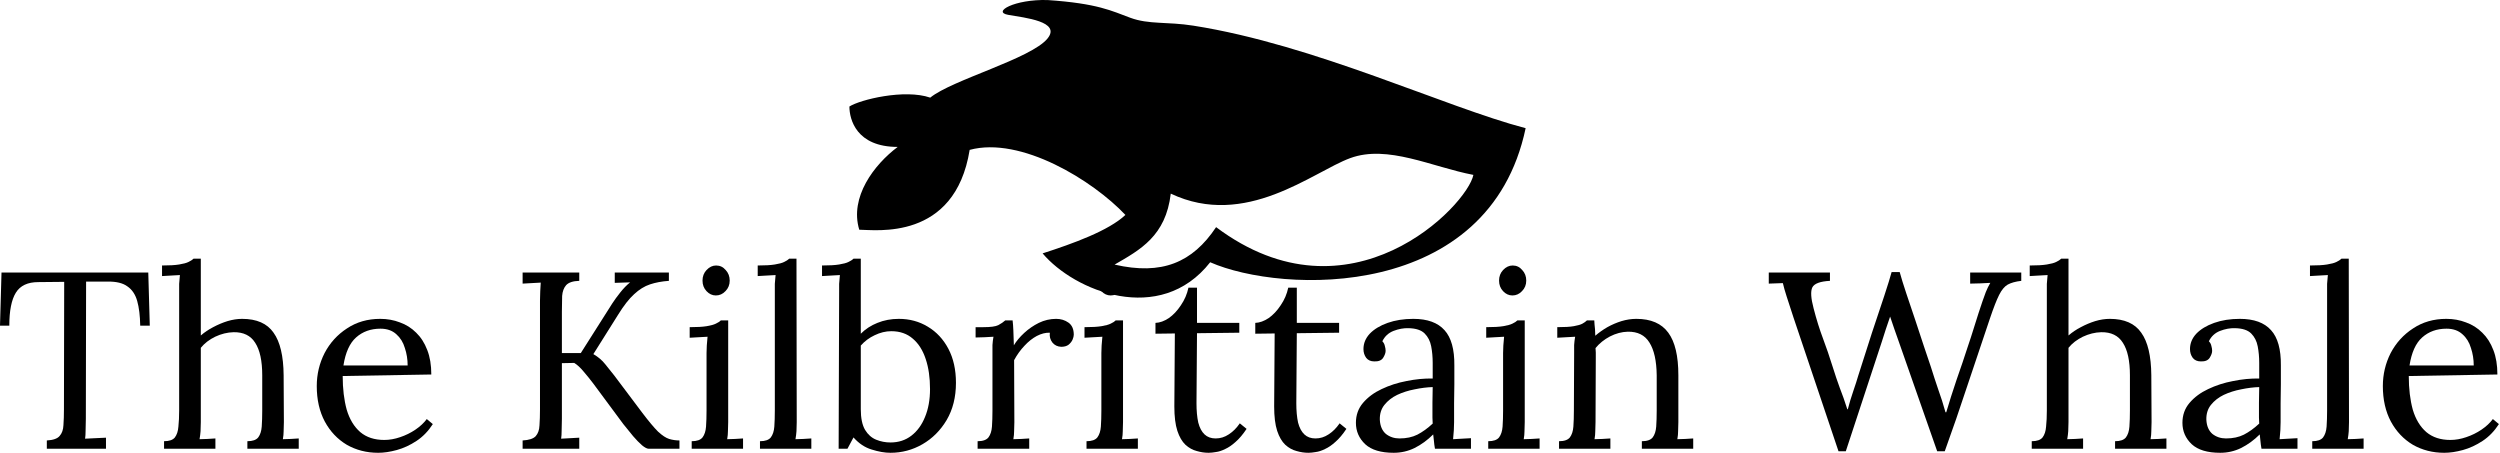
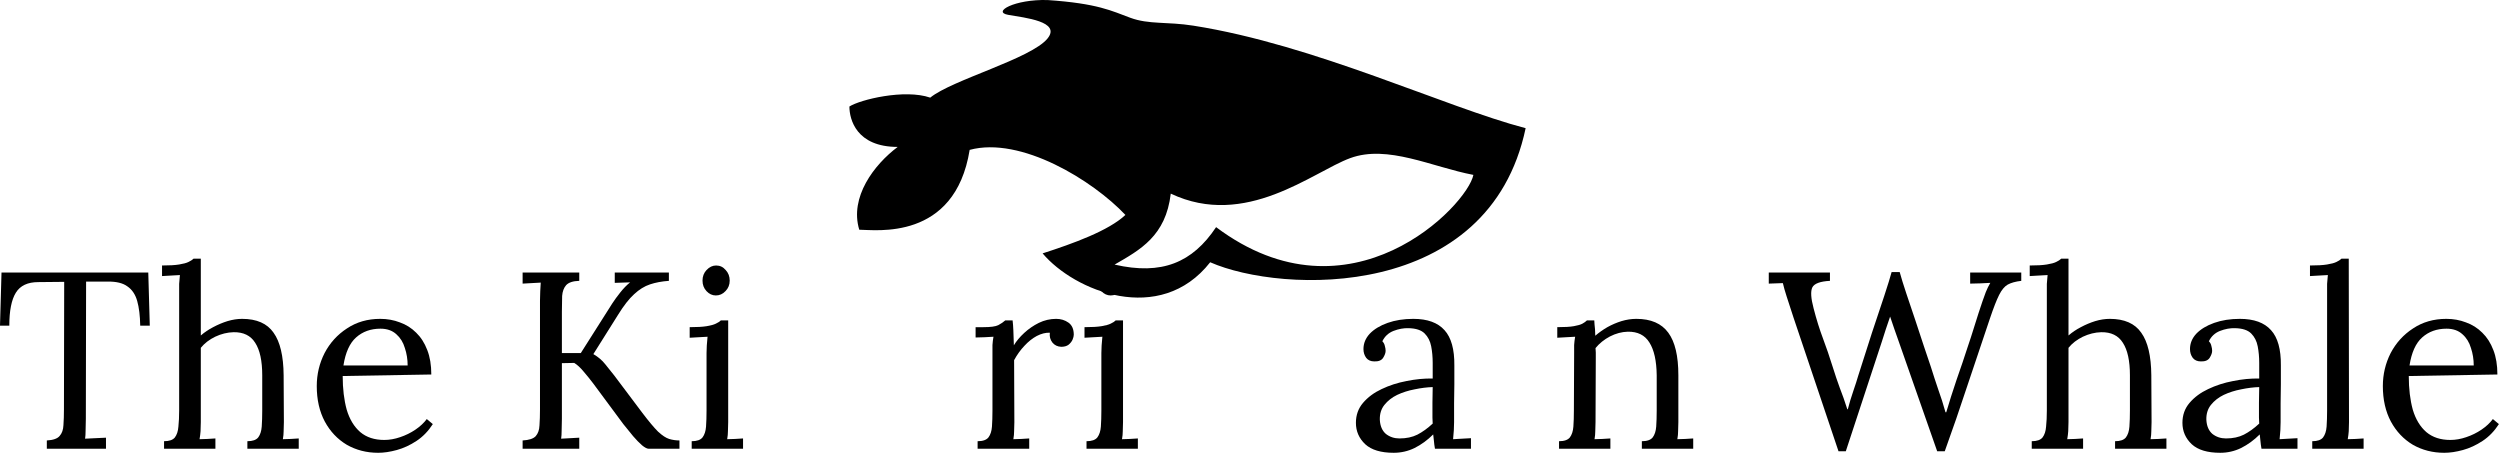
<svg xmlns="http://www.w3.org/2000/svg" width="2203" height="399" viewBox="0 0 2203 399" fill="none">
  <path d="M2153.89 398.998C2143.69 398.998 2134.45 396.632 2126.16 391.899C2118.03 387.019 2111.6 380.216 2106.86 371.49C2102.13 362.617 2099.77 352.19 2099.77 340.211C2099.77 329.859 2102.06 320.172 2106.64 311.15C2111.38 302.129 2117.96 294.882 2126.39 289.41C2134.82 283.79 2144.58 280.98 2155.67 280.98C2161.88 280.98 2167.65 282.016 2172.97 284.086C2178.44 286.009 2183.25 289.041 2187.39 293.182C2191.53 297.175 2194.79 302.277 2197.15 308.488C2199.52 314.552 2200.7 321.725 2200.7 330.007L2122.61 331.338C2122.61 342.577 2123.8 352.486 2126.16 361.064C2128.68 369.494 2132.67 376.075 2138.14 380.807C2143.62 385.392 2150.64 387.684 2159.22 387.684C2163.8 387.684 2168.46 386.871 2173.19 385.244C2178.07 383.617 2182.58 381.399 2186.73 378.589C2190.87 375.779 2194.19 372.673 2196.71 369.272L2202.03 373.709C2198.04 379.92 2193.23 384.874 2187.61 388.572C2181.99 392.269 2176.23 394.931 2170.31 396.558C2164.39 398.185 2158.92 398.998 2153.89 398.998ZM2123.28 322.02H2179.85C2179.85 316.696 2179.04 311.594 2177.41 306.714C2175.93 301.685 2173.42 297.618 2169.87 294.513C2166.32 291.259 2161.66 289.632 2155.89 289.632C2147.31 289.632 2140.14 292.22 2134.37 297.396C2128.75 302.425 2125.06 310.633 2123.28 322.02Z" fill="black" />
  <path d="M2037.55 388.793C2042.14 388.793 2045.32 387.684 2047.09 385.466C2048.86 383.099 2049.9 379.92 2050.2 375.927C2050.49 371.786 2050.64 367.053 2050.64 361.729V256.8C2050.64 254.434 2050.64 252.215 2050.64 250.145C2050.79 247.926 2051.01 245.338 2051.31 242.38C2048.64 242.528 2045.98 242.676 2043.32 242.824C2040.8 242.972 2038.22 243.12 2035.55 243.268V233.951C2042.06 233.951 2047.09 233.655 2050.64 233.063C2054.34 232.472 2057.07 231.732 2058.85 230.845C2060.77 229.957 2062.25 228.996 2063.28 227.961H2069.72L2069.94 371.934C2069.94 374.891 2069.87 377.553 2069.72 379.92C2069.57 382.138 2069.27 384.504 2068.83 387.019C2071.2 386.871 2073.49 386.797 2075.71 386.797C2078.07 386.649 2080.44 386.501 2082.81 386.353V395.448H2037.55V388.793Z" fill="black" />
  <path d="M1992.82 395.449C1992.38 392.935 1992.08 390.716 1991.93 388.794C1991.79 386.871 1991.56 384.874 1991.27 382.804C1986.24 387.832 1980.77 391.825 1974.85 394.783C1969.08 397.593 1962.95 398.998 1956.44 398.998C1945.2 398.998 1936.84 396.484 1931.37 391.456C1925.9 386.279 1923.16 379.994 1923.16 372.599C1923.16 365.796 1925.23 359.955 1929.38 355.074C1933.66 350.046 1939.14 345.979 1945.79 342.873C1952.59 339.62 1959.92 337.253 1967.75 335.774C1975.74 334.148 1983.43 333.408 1990.82 333.556V319.802C1990.82 314.626 1990.38 309.745 1989.49 305.161C1988.61 300.576 1986.68 296.805 1983.73 293.847C1980.77 290.889 1976.04 289.336 1969.53 289.188C1965.24 289.041 1960.8 289.854 1956.22 291.629C1951.78 293.403 1948.53 296.435 1946.46 300.724C1947.64 301.907 1948.38 303.312 1948.68 304.939C1949.12 306.418 1949.34 307.823 1949.34 309.154C1949.34 310.929 1948.6 312.999 1947.12 315.365C1945.64 317.584 1943.06 318.619 1939.36 318.471C1936.25 318.471 1933.89 317.436 1932.26 315.365C1930.63 313.147 1929.82 310.559 1929.82 307.601C1929.82 302.573 1931.67 298.062 1935.37 294.069C1939.21 290.076 1944.46 286.896 1951.12 284.53C1957.77 282.164 1965.31 280.98 1973.74 280.98C1986.17 280.98 1995.34 284.308 2001.25 290.963C2007.17 297.47 2010.05 307.823 2009.9 322.02C2009.9 327.492 2009.9 333.038 2009.9 338.658C2009.9 344.13 2009.83 349.676 2009.68 355.296C2009.68 360.768 2009.68 366.314 2009.68 371.934C2009.68 374.3 2009.61 376.666 2009.46 379.033C2009.31 381.399 2009.09 384.061 2008.79 387.019C2011.46 386.871 2014.04 386.723 2016.56 386.575C2019.22 386.427 2021.88 386.279 2024.54 386.132V395.449H1992.82ZM1990.82 341.098C1985.8 341.246 1980.47 341.912 1974.85 343.095C1969.38 344.13 1964.28 345.757 1959.55 347.975C1954.96 350.194 1951.19 353.152 1948.23 356.849C1945.42 360.398 1944.09 364.761 1944.24 369.937C1944.53 375.409 1946.31 379.55 1949.56 382.36C1952.96 385.022 1956.96 386.353 1961.54 386.353C1967.61 386.353 1972.86 385.244 1977.29 383.026C1981.88 380.66 1986.39 377.406 1990.82 373.265C1990.68 371.638 1990.6 369.863 1990.6 367.941C1990.6 366.018 1990.6 364.022 1990.6 361.951C1990.6 361.212 1990.6 358.846 1990.6 354.852C1990.75 350.859 1990.82 346.275 1990.82 341.098Z" fill="black" />
  <path d="M1863.8 388.793C1868.38 388.793 1871.56 387.684 1873.34 385.466C1875.11 383.099 1876.15 379.92 1876.44 375.927C1876.74 371.786 1876.89 367.053 1876.89 361.729V330.672C1876.89 317.953 1874.81 308.414 1870.67 302.055C1866.68 295.695 1860.32 292.59 1851.6 292.738C1846.12 292.885 1840.73 294.216 1835.4 296.731C1830.23 299.245 1826.01 302.498 1822.76 306.491V371.934C1822.76 374.891 1822.68 377.553 1822.53 379.92C1822.39 382.138 1822.09 384.504 1821.65 387.019C1824.01 386.871 1826.31 386.797 1828.52 386.797C1830.89 386.649 1833.26 386.501 1835.62 386.353V395.448H1790.37V388.793C1794.95 388.793 1798.13 387.684 1799.91 385.466C1801.68 383.099 1802.72 379.92 1803.01 375.927C1803.46 371.786 1803.68 367.053 1803.68 361.729V256.8C1803.68 254.434 1803.68 252.215 1803.68 250.145C1803.83 247.926 1804.05 245.338 1804.34 242.38C1801.68 242.528 1799.02 242.676 1796.36 242.824C1793.84 242.972 1791.26 243.12 1788.59 243.268V233.951C1795.1 233.951 1800.13 233.655 1803.68 233.063C1807.38 232.472 1810.11 231.732 1811.89 230.845C1813.81 229.957 1815.29 228.996 1816.32 227.961H1822.76V295.621C1826.01 292.812 1829.63 290.371 1833.63 288.301C1837.77 286.082 1841.98 284.308 1846.27 282.977C1850.71 281.646 1855 280.98 1859.14 280.98C1872 280.98 1881.25 285.047 1886.87 293.181C1892.64 301.167 1895.59 313.664 1895.74 330.672L1895.96 371.934C1895.96 374.891 1895.89 377.553 1895.74 379.92C1895.74 382.138 1895.52 384.504 1895.08 387.019C1897.44 386.871 1899.73 386.797 1901.95 386.797C1904.32 386.649 1906.69 386.501 1909.05 386.353V395.448H1863.8V388.793Z" fill="black" />
  <path d="M1620.09 397.667L1580.38 279.65C1577.87 271.811 1575.87 265.674 1574.39 261.237C1572.91 256.652 1571.8 252.733 1571.06 249.48C1568.99 249.628 1566.92 249.701 1564.85 249.701C1562.78 249.701 1560.71 249.775 1558.64 249.923V240.162H1612.55V247.483C1603.97 247.927 1598.79 249.849 1597.02 253.251C1595.39 256.652 1595.76 262.79 1598.13 271.663C1600.64 281.424 1603.38 290.224 1606.34 298.062C1609.29 305.9 1612.18 314.33 1614.99 323.352C1617.06 330.007 1619.13 336.144 1621.2 341.764C1623.42 347.384 1625.64 353.669 1627.85 360.62H1628.3C1629.04 358.106 1629.78 355.444 1630.52 352.634C1631.4 349.824 1632.29 347.088 1633.18 344.426C1634.07 341.764 1634.88 339.324 1635.62 337.106C1636.36 334.739 1636.95 332.817 1637.39 331.338C1641.53 318.175 1645.6 305.457 1649.59 293.182C1653.74 280.759 1657.36 269.889 1660.46 260.571C1663.57 251.106 1665.71 244.155 1666.9 239.719H1674C1675.33 244.599 1677.25 250.811 1679.76 258.353C1682.28 265.896 1684.94 273.808 1687.75 282.09C1690.56 290.372 1693.15 298.21 1695.51 305.605C1698.03 312.999 1700.03 318.915 1701.5 323.352C1703.57 330.007 1705.72 336.588 1707.94 343.095C1710.3 349.602 1712.45 356.331 1714.37 363.282H1715.04C1716.37 358.993 1717.77 354.409 1719.25 349.528C1720.88 344.648 1722.5 339.694 1724.13 334.665C1727.98 323.721 1731.08 314.552 1733.45 307.157C1735.96 299.763 1737.96 293.625 1739.44 288.745C1741.07 283.864 1742.4 279.65 1743.43 276.1C1744.61 272.403 1745.8 268.853 1746.98 265.452C1747.87 262.938 1748.83 260.276 1749.86 257.466C1751.05 254.508 1752.38 251.772 1753.86 249.258C1750.9 249.406 1747.94 249.554 1744.98 249.701C1742.03 249.701 1739.07 249.775 1736.11 249.923V240.162H1781.14V247.483C1776.12 248.075 1772.12 249.184 1769.16 250.811C1766.35 252.437 1763.84 255.469 1761.62 259.906C1759.4 264.343 1756.74 271.146 1753.64 280.315C1746.83 300.428 1740.18 320.246 1733.67 339.768C1727.31 359.141 1720.66 378.441 1713.71 397.667H1707.05L1673.33 301.39C1672 297.544 1670.67 293.773 1669.34 290.076C1668.15 286.379 1666.9 282.681 1665.57 278.984C1664.38 282.681 1663.13 286.379 1661.8 290.076C1660.61 293.773 1659.43 297.47 1658.25 301.168L1626.52 397.667H1620.09Z" fill="black" />
  <path d="M1373.82 395.449V388.794C1378.4 388.794 1381.58 387.684 1383.36 385.466C1385.13 383.1 1386.17 379.92 1386.46 375.927C1386.76 371.786 1386.91 367.054 1386.91 361.729L1387.13 311.15C1387.13 308.784 1387.13 306.418 1387.13 304.052C1387.28 301.685 1387.57 299.245 1388.02 296.731C1385.35 296.879 1382.69 297.027 1380.03 297.175C1377.52 297.323 1374.93 297.47 1372.27 297.618V288.301C1378.77 288.301 1383.65 288.005 1386.91 287.414C1390.31 286.822 1392.82 286.083 1394.45 285.195C1396.08 284.308 1397.41 283.347 1398.44 282.311H1404.88C1405.02 283.347 1405.1 284.53 1405.1 285.861C1405.25 287.192 1405.39 288.671 1405.54 290.298C1405.69 291.924 1405.76 293.773 1405.76 295.844C1409.02 293.034 1412.57 290.519 1416.41 288.301C1420.4 286.083 1424.55 284.308 1428.83 282.977C1433.27 281.646 1437.63 280.98 1441.92 280.98C1454.79 280.98 1464.18 285.047 1470.1 293.182C1476.01 301.168 1478.97 313.665 1478.97 330.672V371.934C1478.97 374.892 1478.9 377.554 1478.75 379.92C1478.75 382.138 1478.53 384.505 1478.08 387.019C1480.45 386.871 1482.74 386.797 1484.96 386.797C1487.33 386.649 1489.69 386.501 1492.06 386.353V395.449H1446.8V388.794C1451.39 388.794 1454.57 387.684 1456.34 385.466C1458.12 383.1 1459.15 379.92 1459.45 375.927C1459.74 371.786 1459.89 367.054 1459.89 361.729V330.672C1459.74 317.953 1457.6 308.34 1453.46 301.833C1449.47 295.326 1443.11 292.146 1434.38 292.294C1429.06 292.442 1423.81 293.847 1418.63 296.509C1413.6 299.171 1409.39 302.573 1405.98 306.714C1406.13 307.897 1406.21 309.228 1406.21 310.707C1406.21 312.186 1406.21 313.739 1406.21 315.365L1405.98 371.934C1405.98 374.892 1405.91 377.554 1405.76 379.92C1405.76 382.138 1405.54 384.505 1405.1 387.019C1407.46 386.871 1409.76 386.797 1411.97 386.797C1414.34 386.649 1416.71 386.501 1419.07 386.353V395.449H1373.82Z" fill="black" />
-   <path d="M1311.43 388.796C1316.02 388.796 1319.2 387.687 1320.97 385.468C1322.74 383.102 1323.78 379.922 1324.08 375.929C1324.37 371.788 1324.52 367.056 1324.52 361.732V311.153C1324.52 308.786 1324.59 306.568 1324.74 304.498C1324.89 302.279 1325.11 299.691 1325.41 296.733C1322.74 296.881 1320.08 297.029 1317.42 297.177C1314.91 297.325 1312.32 297.473 1309.66 297.621V288.303C1316.16 288.303 1321.19 288.008 1324.74 287.416C1328.29 286.824 1330.95 286.085 1332.73 285.198C1334.65 284.31 1336.13 283.349 1337.16 282.314H1343.6V371.936C1343.6 374.894 1343.52 377.556 1343.38 379.922C1343.38 382.141 1343.15 384.507 1342.71 387.021C1345.08 386.873 1347.37 386.799 1349.59 386.799C1351.95 386.651 1354.32 386.504 1356.69 386.356V395.451H1311.43V388.796ZM1332.73 260.352C1329.62 260.352 1326.89 259.095 1324.52 256.581C1322.15 254.066 1320.97 250.961 1320.97 247.263C1320.97 243.566 1322.15 240.46 1324.52 237.946C1327.03 235.284 1329.84 233.953 1332.95 233.953C1336.35 233.953 1339.16 235.284 1341.38 237.946C1343.75 240.46 1344.93 243.566 1344.93 247.263C1344.93 250.961 1343.67 254.066 1341.16 256.581C1338.79 259.095 1335.98 260.352 1332.73 260.352Z" fill="black" />
  <path d="M1264.49 395.449C1264.04 392.935 1263.75 390.716 1263.6 388.794C1263.45 386.871 1263.23 384.874 1262.93 382.804C1257.9 387.832 1252.43 391.825 1246.52 394.783C1240.75 397.593 1234.61 398.998 1228.1 398.998C1216.86 398.998 1208.51 396.484 1203.04 391.456C1197.56 386.279 1194.83 379.994 1194.83 372.599C1194.83 365.796 1196.9 359.955 1201.04 355.074C1205.33 350.046 1210.8 345.979 1217.46 342.873C1224.26 339.62 1231.58 337.253 1239.42 335.774C1247.4 334.148 1255.09 333.408 1262.49 333.556V319.802C1262.49 314.626 1262.04 309.745 1261.16 305.161C1260.27 300.576 1258.35 296.805 1255.39 293.847C1252.43 290.889 1247.7 289.336 1241.19 289.188C1236.9 289.041 1232.47 289.854 1227.88 291.629C1223.45 293.403 1220.19 296.435 1218.12 300.724C1219.3 301.907 1220.04 303.312 1220.34 304.939C1220.78 306.418 1221.01 307.823 1221.01 309.154C1221.01 310.929 1220.27 312.999 1218.79 315.365C1217.31 317.584 1214.72 318.619 1211.02 318.471C1207.92 318.471 1205.55 317.436 1203.92 315.365C1202.3 313.147 1201.48 310.559 1201.48 307.601C1201.48 302.573 1203.33 298.062 1207.03 294.069C1210.87 290.076 1216.12 286.896 1222.78 284.53C1229.43 282.164 1236.98 280.98 1245.41 280.98C1257.83 280.98 1267 284.308 1272.92 290.963C1278.83 297.47 1281.71 307.823 1281.57 322.02C1281.57 327.492 1281.57 333.038 1281.57 338.658C1281.57 344.13 1281.49 349.676 1281.34 355.296C1281.34 360.768 1281.34 366.314 1281.34 371.934C1281.34 374.3 1281.27 376.666 1281.12 379.033C1280.98 381.399 1280.75 384.061 1280.46 387.019C1283.12 386.871 1285.71 386.723 1288.22 386.575C1290.88 386.427 1293.55 386.279 1296.21 386.132V395.449H1264.49ZM1262.49 341.098C1257.46 341.246 1252.14 341.912 1246.52 343.095C1241.04 344.13 1235.94 345.757 1231.21 347.975C1226.62 350.194 1222.85 353.152 1219.9 356.849C1217.09 360.398 1215.75 364.761 1215.9 369.937C1216.2 375.409 1217.97 379.55 1221.23 382.36C1224.63 385.022 1228.62 386.353 1233.21 386.353C1239.27 386.353 1244.52 385.244 1248.96 383.026C1253.54 380.66 1258.05 377.406 1262.49 373.265C1262.34 371.638 1262.27 369.863 1262.27 367.941C1262.27 366.018 1262.27 364.022 1262.27 361.951C1262.27 361.212 1262.27 358.846 1262.27 354.852C1262.41 350.859 1262.49 346.275 1262.49 341.098Z" fill="black" />
-   <path d="M1152.96 398.998C1149.55 398.998 1146.08 398.481 1142.53 397.445C1138.98 396.558 1135.65 394.709 1132.55 391.899C1129.59 389.089 1127.22 385.022 1125.45 379.698C1123.67 374.226 1122.79 367.054 1122.79 358.18L1123.23 293.847L1106.15 294.069V284.53C1109.99 284.382 1113.91 282.977 1117.91 280.315C1121.9 277.505 1125.45 273.734 1128.55 269.001C1131.81 264.269 1134.03 259.093 1135.21 253.473H1142.75V284.53H1180.02V293.182L1142.75 293.625L1142.31 355.296C1142.31 361.951 1142.83 367.645 1143.86 372.378C1145.04 376.962 1146.89 380.438 1149.41 382.804C1151.92 385.17 1155.17 386.353 1159.17 386.353C1163.31 386.353 1167.15 385.17 1170.7 382.804C1174.4 380.438 1177.65 377.184 1180.46 373.043L1186.45 377.924C1183.2 382.804 1179.95 386.649 1176.69 389.459C1173.59 392.269 1170.56 394.34 1167.6 395.671C1164.64 397.15 1161.9 398.037 1159.39 398.333C1156.88 398.776 1154.73 398.998 1152.96 398.998Z" fill="black" />
-   <path d="M1065 398.998C1061.6 398.998 1058.13 398.481 1054.58 397.445C1051.03 396.558 1047.7 394.709 1044.59 391.899C1041.64 389.089 1039.27 385.022 1037.5 379.698C1035.72 374.226 1034.83 367.054 1034.83 358.18L1035.28 293.847L1018.2 294.069V284.53C1022.04 284.382 1025.96 282.977 1029.95 280.315C1033.95 277.505 1037.5 273.734 1040.6 269.001C1043.85 264.269 1046.07 259.093 1047.26 253.473H1054.8V284.53H1092.07V293.182L1054.8 293.625L1054.35 355.296C1054.35 361.951 1054.87 367.645 1055.91 372.378C1057.09 376.962 1058.94 380.438 1061.45 382.804C1063.97 385.17 1067.22 386.353 1071.21 386.353C1075.36 386.353 1079.2 385.17 1082.75 382.804C1086.45 380.438 1089.7 377.184 1092.51 373.043L1098.5 377.924C1095.25 382.804 1091.99 386.649 1088.74 389.459C1085.63 392.269 1082.6 394.34 1079.64 395.671C1076.69 397.15 1073.95 398.037 1071.44 398.333C1068.92 398.776 1066.78 398.998 1065 398.998Z" fill="black" />
  <path d="M957.439 388.796C962.023 388.796 965.203 387.687 966.978 385.468C968.752 383.102 969.788 379.922 970.083 375.929C970.379 371.788 970.527 367.056 970.527 361.732V311.153C970.527 308.786 970.601 306.568 970.749 304.498C970.897 302.279 971.119 299.691 971.414 296.733C968.752 296.881 966.09 297.029 963.428 297.177C960.914 297.325 958.326 297.473 955.664 297.621V288.303C962.171 288.303 967.2 288.008 970.749 287.416C974.298 286.824 976.96 286.085 978.735 285.198C980.658 284.31 982.137 283.349 983.172 282.314H989.605V371.936C989.605 374.894 989.531 377.556 989.383 379.922C989.383 382.141 989.162 384.507 988.718 387.021C991.084 386.873 993.376 386.799 995.595 386.799C997.961 386.651 1000.33 386.504 1002.69 386.356V395.451H957.439V388.796ZM978.735 260.352C975.629 260.352 972.893 259.095 970.527 256.581C968.161 254.066 966.978 250.961 966.978 247.263C966.978 243.566 968.161 240.46 970.527 237.946C973.041 235.284 975.851 233.953 978.957 233.953C982.359 233.953 985.168 235.284 987.387 237.946C989.753 240.46 990.936 243.566 990.936 247.263C990.936 250.961 989.679 254.066 987.165 256.581C984.799 259.095 981.989 260.352 978.735 260.352Z" fill="black" />
  <path d="M861.47 388.794C866.055 388.794 869.234 387.684 871.009 385.466C872.784 383.1 873.819 379.92 874.115 375.927C874.41 371.786 874.558 367.054 874.558 361.729V311.15C874.558 308.784 874.558 306.418 874.558 304.052C874.706 301.685 875.002 299.245 875.446 296.731C872.784 296.879 870.122 297.027 867.46 297.175C864.945 297.175 862.357 297.249 859.695 297.396V288.301H866.572C872.932 288.301 877.294 287.71 879.661 286.526C882.175 285.195 884.245 283.79 885.872 282.311H892.305C892.601 284.678 892.823 287.636 892.971 291.185C893.119 294.587 893.267 298.949 893.415 304.273C895.633 300.576 898.665 296.953 902.51 293.403C906.355 289.854 910.644 286.896 915.377 284.53C920.257 282.164 925.359 280.98 930.683 280.98C934.824 280.98 938.448 282.09 941.553 284.308C944.659 286.526 946.212 290.076 946.212 294.956C946.212 296.139 945.842 297.618 945.103 299.393C944.363 301.02 943.18 302.499 941.553 303.83C939.927 305.013 937.782 305.604 935.12 305.604C931.867 305.457 929.278 304.199 927.356 301.833C925.433 299.319 924.694 296.435 925.137 293.182C921.44 293.034 917.595 293.995 913.602 296.065C909.757 298.136 906.133 301.02 902.732 304.717C899.33 308.267 896.299 312.481 893.636 317.362L893.858 371.934C893.858 374.892 893.784 377.554 893.636 379.92C893.636 382.138 893.415 384.505 892.971 387.019C895.337 386.871 897.63 386.797 899.848 386.797C902.214 386.649 904.58 386.501 906.947 386.353V395.449H861.47V388.794Z" fill="black" />
-   <path d="M739.452 256.8C739.452 254.434 739.452 252.215 739.452 250.145C739.6 247.926 739.822 245.338 740.118 242.38C737.456 242.528 734.794 242.676 732.132 242.824C729.617 242.972 727.029 243.12 724.367 243.268V233.951C730.874 233.951 735.903 233.655 739.452 233.063C743.149 232.472 745.885 231.732 747.66 230.845C749.583 229.957 751.062 228.996 752.097 227.961H758.53V294.069C762.671 289.928 767.552 286.748 773.172 284.53C778.939 282.163 785.225 280.98 792.028 280.98C801.493 280.98 809.997 283.272 817.539 287.857C825.229 292.442 831.293 298.949 835.73 307.379C840.167 315.809 842.385 325.791 842.385 337.327C842.385 349.898 839.649 360.842 834.177 370.159C828.705 379.328 821.606 386.427 812.88 391.455C804.155 396.484 794.764 398.998 784.707 398.998C779.679 398.998 774.133 398.037 768.069 396.114C762.154 394.339 756.829 390.79 752.097 385.466L746.773 395.448H739.009L739.452 256.8ZM758.53 360.62C758.53 368.458 759.787 374.522 762.301 378.811C764.816 382.952 768.069 385.835 772.062 387.462C776.055 389.089 780.27 389.902 784.707 389.902C791.806 389.902 797.943 387.906 803.12 383.913C808.296 379.92 812.289 374.448 815.099 367.497C818.057 360.398 819.536 352.19 819.536 342.873C819.536 332.816 818.279 324.017 815.764 316.474C813.25 308.784 809.479 302.794 804.451 298.505C799.422 294.069 793.063 291.85 785.373 291.85C780.492 291.85 775.612 293.033 770.731 295.4C765.999 297.618 761.932 300.65 758.53 304.495V360.62Z" fill="black" />
-   <path d="M669.692 388.793C674.277 388.793 677.456 387.684 679.231 385.466C681.006 383.099 682.041 379.92 682.337 375.927C682.632 371.786 682.78 367.053 682.78 361.729V256.8C682.78 254.434 682.78 252.215 682.78 250.145C682.928 247.926 683.15 245.338 683.446 242.38C680.784 242.528 678.122 242.676 675.46 242.824C672.945 242.972 670.357 243.12 667.695 243.268V233.951C674.203 233.951 679.231 233.655 682.78 233.063C686.478 232.472 689.214 231.732 690.988 230.845C692.911 229.957 694.39 228.996 695.425 227.961H701.858L702.08 371.934C702.08 374.891 702.006 377.553 701.858 379.92C701.71 382.138 701.415 384.504 700.971 387.019C703.337 386.871 705.63 386.797 707.848 386.797C710.214 386.649 712.58 386.501 714.947 386.353V395.448H669.692V388.793Z" fill="black" />
  <path d="M609.517 388.796C614.102 388.796 617.281 387.687 619.056 385.468C620.831 383.102 621.866 379.922 622.162 375.929C622.457 371.788 622.605 367.056 622.605 361.732V311.153C622.605 308.786 622.679 306.568 622.827 304.498C622.975 302.279 623.197 299.691 623.493 296.733C620.831 296.881 618.169 297.029 615.507 297.177C612.992 297.325 610.404 297.473 607.742 297.621V288.303C614.249 288.303 619.278 288.008 622.827 287.416C626.377 286.824 629.039 286.085 630.813 285.198C632.736 284.31 634.215 283.349 635.25 282.314H641.683V371.936C641.683 374.894 641.609 377.556 641.462 379.922C641.462 382.141 641.24 384.507 640.796 387.021C643.162 386.873 645.455 386.799 647.673 386.799C650.039 386.651 652.406 386.504 654.772 386.356V395.451H609.517V388.796ZM630.813 260.352C627.708 260.352 624.972 259.095 622.605 256.581C620.239 254.066 619.056 250.961 619.056 247.263C619.056 243.566 620.239 240.46 622.605 237.946C625.12 235.284 627.929 233.953 631.035 233.953C634.437 233.953 637.247 235.284 639.465 237.946C641.831 240.46 643.014 243.566 643.014 247.263C643.014 250.961 641.757 254.066 639.243 256.581C636.877 259.095 634.067 260.352 630.813 260.352Z" fill="black" />
  <path d="M460.531 395.447V388.126C466.151 387.83 469.996 386.573 472.067 384.355C474.137 381.988 475.246 378.809 475.394 374.816C475.69 370.675 475.838 366.016 475.838 360.84V265.006C475.838 262.048 475.912 259.238 476.06 256.576C476.208 253.766 476.356 251.252 476.504 249.034C473.842 249.182 471.179 249.329 468.517 249.477C465.855 249.625 463.193 249.773 460.531 249.921V240.16H510.445V247.481C504.973 247.629 501.128 248.886 498.909 251.252C496.839 253.618 495.656 256.798 495.36 260.791C495.212 264.784 495.138 269.443 495.138 274.767V311.148H511.776L539.505 267.446C541.428 264.488 543.794 261.235 546.604 257.685C549.414 254.136 552.298 251.178 555.256 248.812C553.038 248.96 550.745 249.034 548.379 249.034C546.161 249.034 543.942 249.108 541.724 249.256V240.16H589.419V247.481C583.208 247.924 577.662 248.96 572.781 250.587C567.901 252.213 563.242 255.097 558.805 259.238C554.369 263.231 549.636 269.295 544.608 277.429L522.868 312.036C527.157 314.55 530.632 317.508 533.294 320.909C535.956 324.163 538.618 327.49 541.28 330.892L566.126 363.946C571.746 371.34 576.331 376.812 579.88 380.362C583.577 383.763 586.831 385.908 589.641 386.795C592.599 387.682 595.63 388.126 598.736 388.126V395.447H571.672C570.193 395.447 568.196 394.411 565.682 392.341C563.316 390.27 560.728 387.608 557.918 384.355C555.108 380.953 552.224 377.404 549.266 373.706L522.646 337.769C519.836 334.071 517.026 330.596 514.216 327.342C511.406 323.941 508.67 321.427 506.008 319.8L495.138 320.022V369.048C495.138 373.041 495.064 376.516 494.916 379.474C494.916 382.284 494.768 384.65 494.472 386.573C497.134 386.425 499.797 386.277 502.459 386.129C505.121 385.981 507.783 385.834 510.445 385.686V395.447H460.531Z" fill="black" />
  <path d="M333.261 398.998C323.057 398.998 313.813 396.632 305.531 391.899C297.397 387.019 290.964 380.216 286.232 371.49C281.499 362.617 279.133 352.19 279.133 340.211C279.133 329.859 281.425 320.172 286.01 311.15C290.742 302.129 297.324 294.882 305.753 289.41C314.183 283.79 323.944 280.98 335.036 280.98C341.247 280.98 347.015 282.016 352.339 284.086C357.811 286.009 362.618 289.041 366.759 293.182C370.9 297.175 374.153 302.277 376.52 308.488C378.886 314.552 380.069 321.725 380.069 330.007L301.982 331.338C301.982 342.577 303.165 352.486 305.531 361.064C308.046 369.494 312.039 376.075 317.511 380.807C322.983 385.392 330.008 387.684 338.585 387.684C343.17 387.684 347.829 386.871 352.561 385.244C357.442 383.617 361.952 381.399 366.093 378.589C370.234 375.779 373.562 372.673 376.076 369.272L381.4 373.709C377.407 379.92 372.6 384.874 366.981 388.572C361.361 392.269 355.593 394.931 349.677 396.558C343.762 398.185 338.29 398.998 333.261 398.998ZM302.648 322.02H359.216C359.216 316.696 358.403 311.594 356.776 306.714C355.297 301.685 352.783 297.618 349.234 294.513C345.684 291.259 341.026 289.632 335.258 289.632C326.68 289.632 319.507 292.22 313.74 297.396C308.12 302.425 304.422 310.633 302.648 322.02Z" fill="black" />
  <path d="M217.992 388.793C222.577 388.793 225.756 387.684 227.531 385.466C229.306 383.099 230.341 379.92 230.637 375.927C230.933 371.786 231.08 367.053 231.08 361.729V330.672C231.08 317.953 229.01 308.414 224.869 302.055C220.876 295.695 214.517 292.59 205.791 292.738C200.319 292.885 194.921 294.216 189.597 296.731C184.421 299.245 180.206 302.498 176.952 306.491V371.934C176.952 374.891 176.878 377.553 176.73 379.92C176.582 382.138 176.287 384.504 175.843 387.019C178.209 386.871 180.501 386.797 182.72 386.797C185.086 386.649 187.452 386.501 189.819 386.353V395.448H144.564V388.793C149.148 388.793 152.328 387.684 154.103 385.466C155.877 383.099 156.913 379.92 157.209 375.927C157.652 371.786 157.874 367.053 157.874 361.729V256.8C157.874 254.434 157.874 252.215 157.874 250.145C158.022 247.926 158.244 245.338 158.54 242.38C155.878 242.528 153.215 242.676 150.553 242.824C148.039 242.972 145.451 243.12 142.789 243.268V233.951C149.296 233.951 154.325 233.655 157.874 233.063C161.571 232.472 164.307 231.732 166.082 230.845C168.005 229.957 169.484 228.996 170.519 227.961H176.952V295.621C180.206 292.812 183.829 290.371 187.822 288.301C191.963 286.082 196.178 284.308 200.467 282.977C204.904 281.646 209.192 280.98 213.333 280.98C226.2 280.98 235.443 285.047 241.063 293.181C246.831 301.167 249.789 313.664 249.937 330.672L250.159 371.934C250.159 374.891 250.085 377.553 249.937 379.92C249.937 382.138 249.715 384.504 249.271 387.019C251.637 386.871 253.93 386.797 256.148 386.797C258.514 386.649 260.881 386.501 263.247 386.353V395.448H217.992V388.793Z" fill="black" />
  <path d="M123.564 286.968C123.416 278.242 122.528 270.996 120.902 265.228C119.275 259.46 116.391 255.171 112.25 252.361C108.257 249.403 102.415 247.998 94.725 248.146H75.868L75.647 369.048C75.647 373.041 75.573 376.516 75.425 379.474C75.425 382.284 75.277 384.65 74.981 386.573C78.087 386.425 81.119 386.277 84.076 386.129C87.182 385.981 90.288 385.834 93.394 385.686V395.447H41.262V388.126C46.882 387.83 50.653 386.499 52.575 384.133C54.646 381.767 55.755 378.587 55.903 374.594C56.199 370.453 56.347 365.868 56.347 360.84L56.569 248.368L33.719 248.59C24.402 248.59 17.821 251.696 13.976 257.907C10.131 264.119 8.208 273.806 8.208 286.968H0L1.331 240.16H130.662L131.993 286.968H123.564Z" fill="black" />
  <path d="M888.345 13.068C874.074 10.55 894.016 -0.739 923.091 0.038C967.392 3.051 979.553 9.593 996.058 15.674C1012.56 21.755 1028.2 18.928 1051.65 22.623C1158.88 39.518 1273.13 94.3 1344.39 112.963C1312.25 265.845 1129.34 258.816 1066.42 231.1C1022.12 287.561 946.545 256.29 918.748 223.281C945.676 214.595 976.948 203.303 991.715 189.404C963.049 159.002 899.638 119.912 854.468 132.073C841.438 212.858 771.077 202.434 757.179 202.434C748.493 173.768 770.208 145.104 791.056 129.468C754.573 129.468 748.492 105.145 748.492 93.853C758.047 87.772 797.137 78.217 819.722 86.035C838.832 70.4 908.651 51.732 923.091 33.916C935.252 18.911 903.112 15.674 888.345 13.068ZM1298.35 154.117C1261.87 147.168 1222.78 127.189 1189.77 139.35C1156.76 151.511 1097.69 201.893 1031.68 170.621C1027.33 207.973 1004.75 220.134 982.164 233.164C1023.86 242.719 1050.79 231.427 1071.63 200.155C1189.77 288.757 1293.14 181.046 1298.35 154.117Z" fill="black" />
</svg>